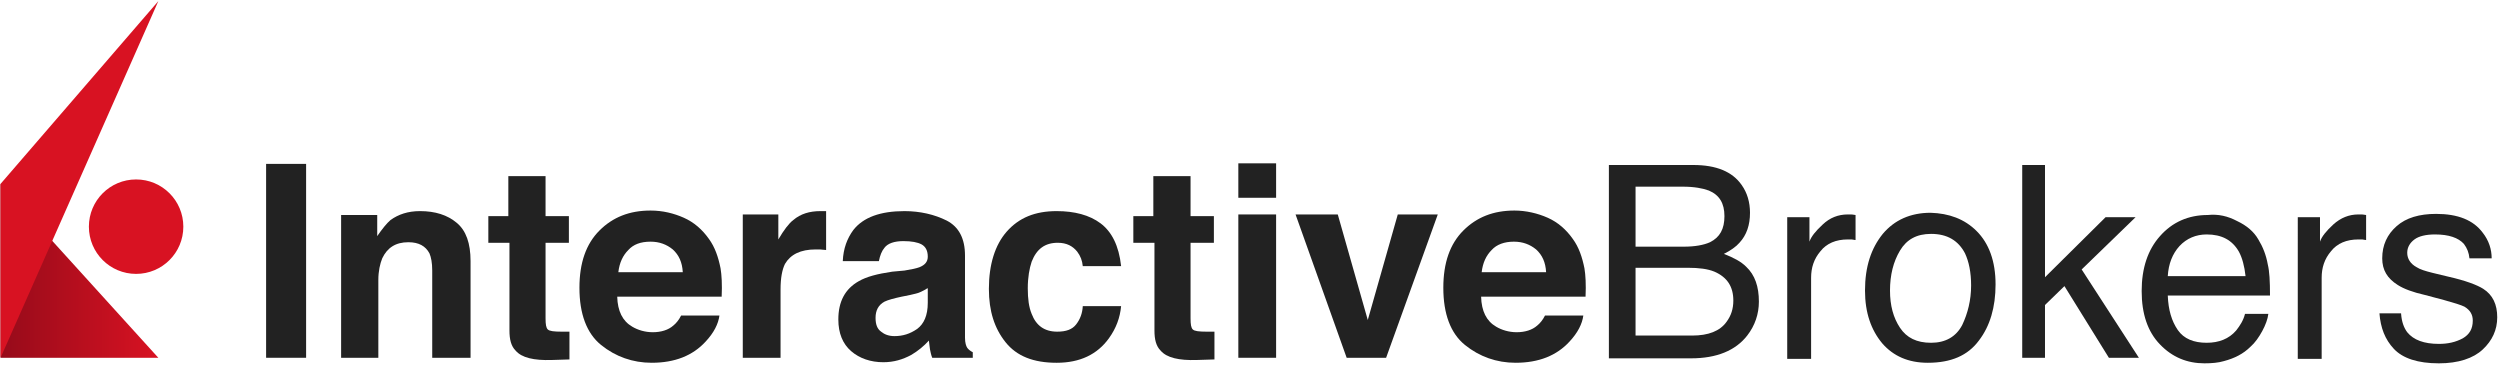
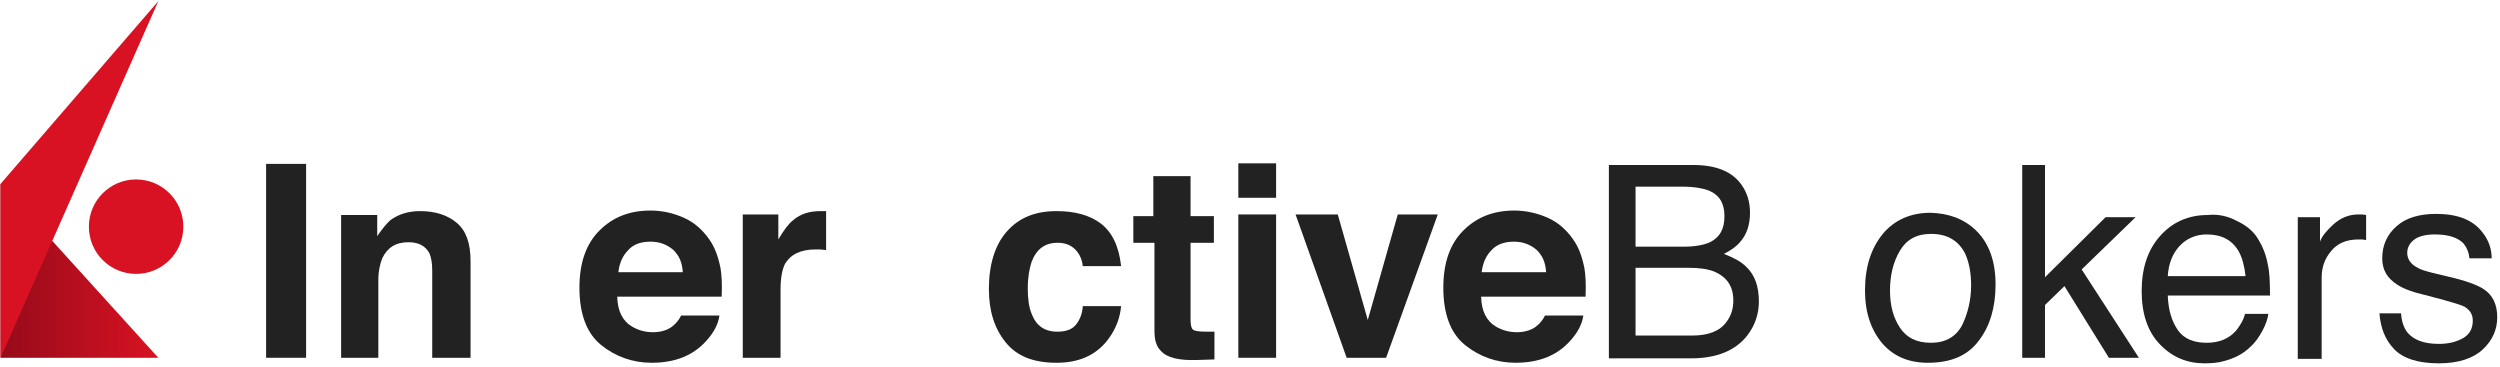
<svg xmlns="http://www.w3.org/2000/svg" version="1.2" viewBox="0 0 450 66" width="450" height="66">
  <title>interactive-brokers-logo-svg-svg</title>
  <defs>
    <linearGradient id="g1" x2="1" gradientUnits="userSpaceOnUse" gradientTransform="matrix(-28.407,0,0,-31.308,28.507,48.783)">
      <stop offset="0" stop-color="#d81222" />
      <stop offset="1" stop-color="#960b1a" />
    </linearGradient>
  </defs>
  <style> .s0 { fill: #222222 } .s1 { fill: url(#g1) } .s2 { fill: #d81222 } </style>
  <g id="Layer">
    <g id="Layer">
      <path id="Layer" class="s0" d="m55.1 64.4h-7.2v-34.9h7.2z" />
      <path id="Layer" class="s0" d="m82.2 40.1c1.7 1.4 2.5 3.7 2.5 6.9v17.4h-6.9v-15.7c0-1.4-0.2-2.4-0.5-3.1-0.7-1.3-1.9-2-3.8-2-2.3 0-3.8 1-4.7 2.9-0.4 1-0.7 2.3-0.7 3.9v14h-6.7v-25.7h6.5v3.8c0.9-1.3 1.7-2.3 2.4-2.9 1.4-1 3.1-1.6 5.3-1.6q4.1 0 6.6 2.1z" />
-       <path id="Layer" class="s0" d="m87.9 43.7v-4.8h3.6v-7.2h6.7v7.2h4.2v4.8h-4.2v13.6c0 1.1 0.1 1.7 0.4 2 0.3 0.3 1.1 0.4 2.5 0.4 0.2 0 0.4 0 0.7 0 0.2 0 0.5 0 0.7 0v5l-3.2 0.1c-3.2 0.1-5.4-0.4-6.5-1.7-0.8-0.8-1.1-2-1.1-3.6v-15.8z" />
      <path id="Layer" fill-rule="evenodd" class="s0" d="m123.1 39.2c1.8 0.8 3.3 2.1 4.5 3.8 1.1 1.5 1.7 3.3 2.1 5.3 0.2 1.2 0.3 2.9 0.2 5.1h-18.8q0.1 3.9 2.7 5.4c1 0.6 2.3 1 3.7 1 1.5 0 2.8-0.4 3.7-1.2 0.5-0.4 1-1 1.4-1.8h6.9c-0.2 1.5-1 3.1-2.5 4.7-2.3 2.5-5.5 3.8-9.7 3.8-3.4 0-6.5-1.1-9.1-3.2-2.6-2.1-3.9-5.6-3.9-10.3 0-4.5 1.2-7.9 3.6-10.3 2.4-2.4 5.4-3.6 9.2-3.6 2.2 0 4.2 0.5 6 1.3zm-10 5.8c-1 1-1.6 2.3-1.8 4h11.6c-0.1-1.8-0.7-3.1-1.8-4.1-1.1-0.9-2.4-1.4-4-1.4-1.8 0-3.1 0.5-4 1.5z" />
      <path id="Layer" class="s0" d="m148.1 38q0.2 0 0.6 0v7c-0.4 0-0.8-0.1-1.1-0.1-0.3 0-0.6 0-0.8 0-2.7 0-4.5 0.9-5.5 2.6-0.5 1-0.8 2.5-0.8 4.6v12.3h-6.8v-25.8h6.4v4.5c1-1.7 1.9-2.9 2.7-3.5 1.3-1.1 2.9-1.6 4.9-1.6 0.3 0 0.4 0 0.4 0z" />
-       <path id="Layer" fill-rule="evenodd" class="s0" d="m162.8 48.7q1.9-0.3 2.7-0.6c1-0.4 1.5-1 1.5-1.9 0-1.1-0.4-1.8-1.1-2.2q-1.1-0.6-3.3-0.6c-1.6 0-2.8 0.4-3.4 1.2-0.5 0.6-0.8 1.4-1 2.4h-6.5c0.1-2.3 0.8-4.1 1.9-5.6 1.8-2.3 4.9-3.4 9.2-3.4 2.8 0 5.4 0.6 7.6 1.7q3.3 1.7 3.3 6.3c0 0.8 0 13.6 0 14.8 0 0.9 0.2 1.5 0.4 1.8 0.2 0.3 0.6 0.6 1 0.8v1h-7.3c-0.2-0.5-0.3-1-0.4-1.5-0.1-0.5-0.1-1-0.2-1.6-0.9 1-2 1.9-3.2 2.6-1.5 0.8-3.1 1.3-5 1.3-2.3 0-4.3-0.7-5.8-2-1.5-1.3-2.3-3.2-2.3-5.7 0-3.2 1.2-5.5 3.7-6.9 1.4-0.8 3.3-1.3 6-1.7zm4.1 3.2c-0.4 0.3-0.9 0.5-1.3 0.7-0.4 0.2-1 0.3-1.8 0.5l-1.5 0.3c-1.4 0.3-2.5 0.6-3.1 0.9-1.1 0.6-1.6 1.6-1.6 2.9 0 1.2 0.3 2 1 2.5 0.6 0.5 1.4 0.8 2.4 0.8 1.5 0 2.8-0.4 4.1-1.3 1.2-0.9 1.9-2.4 1.9-4.7v-2.6z" />
      <path id="Layer" class="s0" d="m194.9 47.9c-0.1-1-0.4-1.8-1-2.6-0.8-1-1.9-1.6-3.5-1.6-2.3 0-3.8 1.1-4.7 3.4-0.4 1.2-0.7 2.8-0.7 4.8 0 1.9 0.2 3.4 0.7 4.6 0.8 2.1 2.3 3.2 4.6 3.2 1.6 0 2.7-0.4 3.4-1.3q1.1-1.4 1.2-3.3h6.9c-0.2 2.1-0.9 4-2.2 5.8-2.1 2.9-5.2 4.4-9.4 4.4-4.2 0-7.2-1.2-9.2-3.7-2-2.5-3-5.6-3-9.6 0-4.4 1.1-7.9 3.2-10.3 2.2-2.5 5.1-3.7 9-3.7 3.2 0 5.9 0.7 7.9 2.2 2 1.5 3.3 4 3.7 7.7z" />
      <path id="Layer" class="s0" d="m204 43.7v-4.8h3.6v-7.2h6.7v7.2h4.2v4.8h-4.2v13.6c0 1.1 0.1 1.7 0.4 2 0.3 0.3 1.1 0.4 2.5 0.4 0.2 0 0.4 0 0.7 0 0.2 0 0.5 0 0.7 0v5l-3.2 0.1c-3.2 0.1-5.4-0.4-6.5-1.7-0.8-0.8-1.1-2-1.1-3.6v-15.8z" />
      <path id="Layer" class="s0" d="m229.7 35.6h-6.8v-6.2h6.8zm-6.8 3h6.8v25.8h-6.8z" />
      <path id="Layer" class="s0" d="m251.6 38.6h7.2l-9.3 25.8h-7.1l-9.2-25.8h7.6l5.4 19z" />
      <path id="Layer" fill-rule="evenodd" class="s0" d="m278.6 39.2c1.8 0.8 3.3 2.1 4.5 3.8 1.1 1.5 1.7 3.3 2.1 5.3 0.2 1.2 0.3 2.9 0.2 5.1h-18.8q0.1 3.9 2.7 5.4c1 0.6 2.3 1 3.7 1 1.5 0 2.8-0.4 3.7-1.2 0.5-0.4 1-1 1.4-1.8h6.9c-0.2 1.5-1 3.1-2.5 4.7-2.3 2.5-5.5 3.8-9.7 3.8-3.4 0-6.5-1.1-9.1-3.2-2.6-2.1-3.9-5.6-3.9-10.3 0-4.5 1.2-7.9 3.6-10.3 2.4-2.4 5.4-3.6 9.2-3.6 2.1 0 4.2 0.5 6 1.3zm-10.1 5.8c-1 1-1.6 2.3-1.8 4h11.6c-0.1-1.8-0.7-3.1-1.8-4.1-1.1-0.9-2.4-1.4-4-1.4-1.7 0-3.1 0.5-4 1.5z" />
      <path id="Layer" fill-rule="evenodd" class="s0" d="m304.8 29.7q6.2 0 8.7 3.6c1 1.4 1.5 3.1 1.5 5 0 2.2-0.6 4-1.9 5.4-0.6 0.7-1.6 1.4-2.8 2 1.8 0.7 3.1 1.4 4 2.3 1.6 1.5 2.3 3.6 2.3 6.3 0 2.2-0.7 4.3-2.1 6.1-2.1 2.7-5.5 4.1-10.1 4.1h-14.8v-34.8zm-1.7 14.7c2 0 3.6-0.3 4.7-0.8 1.8-0.9 2.6-2.4 2.6-4.7 0-2.3-0.9-3.8-2.8-4.6-1.1-0.4-2.6-0.7-4.7-0.7h-8.5v10.8zm1.5 16c2.9 0 5-0.8 6.2-2.5 0.8-1.1 1.2-2.3 1.2-3.8 0-2.5-1.1-4.2-3.4-5.2-1.2-0.5-2.8-0.7-4.8-0.7h-9.4v12.2z" />
-       <path id="Layer" class="s0" d="m321.7 39.1h4v4.4c0.3-0.9 1.1-1.9 2.4-3.1q1.9-1.8 4.5-1.8c0.1 0 0.2 0 0.4 0 0.2 0 0.5 0 1 0.1v4.5c-0.3 0-0.5-0.1-0.7-0.1-0.2 0-0.4 0-0.7 0-2.1 0-3.8 0.7-4.9 2.1-1.2 1.4-1.7 3-1.7 4.8v14.6h-4.3z" />
      <path id="Layer" fill-rule="evenodd" class="s0" d="m355.8 41.6c2.2 2.2 3.4 5.4 3.4 9.6 0 4.1-1 7.5-3 10.1-2 2.7-5 4-9.2 4-3.5 0-6.2-1.2-8.2-3.5-2-2.4-3.1-5.5-3.1-9.5 0-4.3 1.1-7.6 3.2-10.2 2.1-2.5 5-3.8 8.6-3.8 3.3 0.1 6.1 1.1 8.3 3.3zm-2.6 16.9c1-2.1 1.6-4.5 1.6-7.1 0-2.4-0.4-4.3-1.1-5.8-1.2-2.3-3.2-3.5-6.1-3.5-2.6 0-4.4 1-5.6 3q-1.8 3-1.8 7.2c0 2.7 0.6 4.9 1.8 6.7 1.2 1.8 3 2.7 5.6 2.7 2.6 0 4.5-1.1 5.6-3.2z" />
      <path id="Layer" class="s0" d="m364 29.7h4.1v20.2l10.9-10.8h5.4l-9.7 9.4 10.3 15.9h-5.4l-8-12.9-3.5 3.4v9.5h-4.1z" />
      <path id="Layer" fill-rule="evenodd" class="s0" d="m402.7 39.8c1.7 0.8 3 1.9 3.8 3.3 0.8 1.3 1.4 2.8 1.7 4.5 0.3 1.2 0.4 3 0.4 5.6h-18.4c0.1 2.6 0.7 4.6 1.8 6.2 1.1 1.6 2.9 2.3 5.2 2.3 2.2 0 4-0.7 5.3-2.2 0.7-0.9 1.3-1.8 1.6-3h4.2c-0.1 0.9-0.5 2-1.1 3.1-0.6 1.1-1.3 2.1-2.1 2.8-1.3 1.3-2.9 2.1-4.8 2.6-1 0.3-2.2 0.4-3.5 0.4-3.1 0-5.8-1.1-8-3.4q-3.3-3.4-3.3-9.6 0-6.2 3.3-9.9c2.2-2.5 5.1-3.8 8.6-3.8 1.9-0.2 3.6 0.2 5.3 1.1zm1.5 9.9c-0.2-1.8-0.6-3.3-1.2-4.4-1.2-2.1-3.1-3.1-5.8-3.1-1.9 0-3.6 0.7-4.9 2.1q-1.9 2.1-2.1 5.4z" />
      <path id="Layer" class="s0" d="m413.6 39.1h4v4.4c0.3-0.9 1.1-1.9 2.4-3.1q2-1.8 4.5-1.8c0.1 0 0.2 0 0.4 0 0.2 0 0.5 0 1 0.1v4.5c-0.3 0-0.5-0.1-0.7-0.1-0.2 0-0.4 0-0.7 0-2.1 0-3.8 0.7-4.9 2.1-1.2 1.4-1.7 3-1.7 4.8v14.6h-4.3z" />
      <path id="Layer" class="s0" d="m432.2 56.5c0.1 1.4 0.5 2.5 1.1 3.3q1.7 2.1 5.7 2.1c1.6 0 3-0.3 4.3-1 1.2-0.7 1.8-1.7 1.8-3.2 0-1.1-0.5-1.9-1.5-2.5-0.6-0.3-1.9-0.7-3.7-1.2l-3.4-0.9c-2.2-0.5-3.8-1.1-4.9-1.8-1.9-1.2-2.8-2.7-2.8-4.8 0-2.4 0.9-4.3 2.6-5.8 1.7-1.5 4.1-2.2 7.1-2.2 3.9 0 6.7 1.1 8.4 3.4 1.1 1.4 1.6 3 1.6 4.6h-4c-0.1-1-0.4-1.8-1-2.6-1-1.1-2.7-1.7-5.2-1.7-1.6 0-2.9 0.3-3.7 0.9-0.8 0.6-1.3 1.4-1.3 2.4 0 1.1 0.6 2 1.7 2.6 0.6 0.4 1.6 0.7 2.8 1l2.9 0.7c3.1 0.7 5.2 1.5 6.3 2.2 1.7 1.1 2.5 2.8 2.5 5.1 0 2.3-0.9 4.2-2.6 5.8-1.7 1.6-4.4 2.5-7.9 2.5-3.8 0-6.5-0.9-8.1-2.6-1.6-1.7-2.4-3.8-2.6-6.4h3.9z" />
    </g>
    <g id="Layer">
      <path id="Layer" class="s1" d="m28.5 64.4h-28.4v-31.3z" />
      <path id="Layer" class="s2" d="m24.5 49.3c-4.7 0-8.5-3.8-8.5-8.5 0-4.7 3.8-8.5 8.5-8.5 4.7 0 8.5 3.8 8.5 8.5 0 4.7-3.8 8.5-8.5 8.5z" />
      <path id="Layer" class="s2" d="m28.5 0.2l-28.4 32.9v31.3z" />
    </g>
  </g>
</svg>